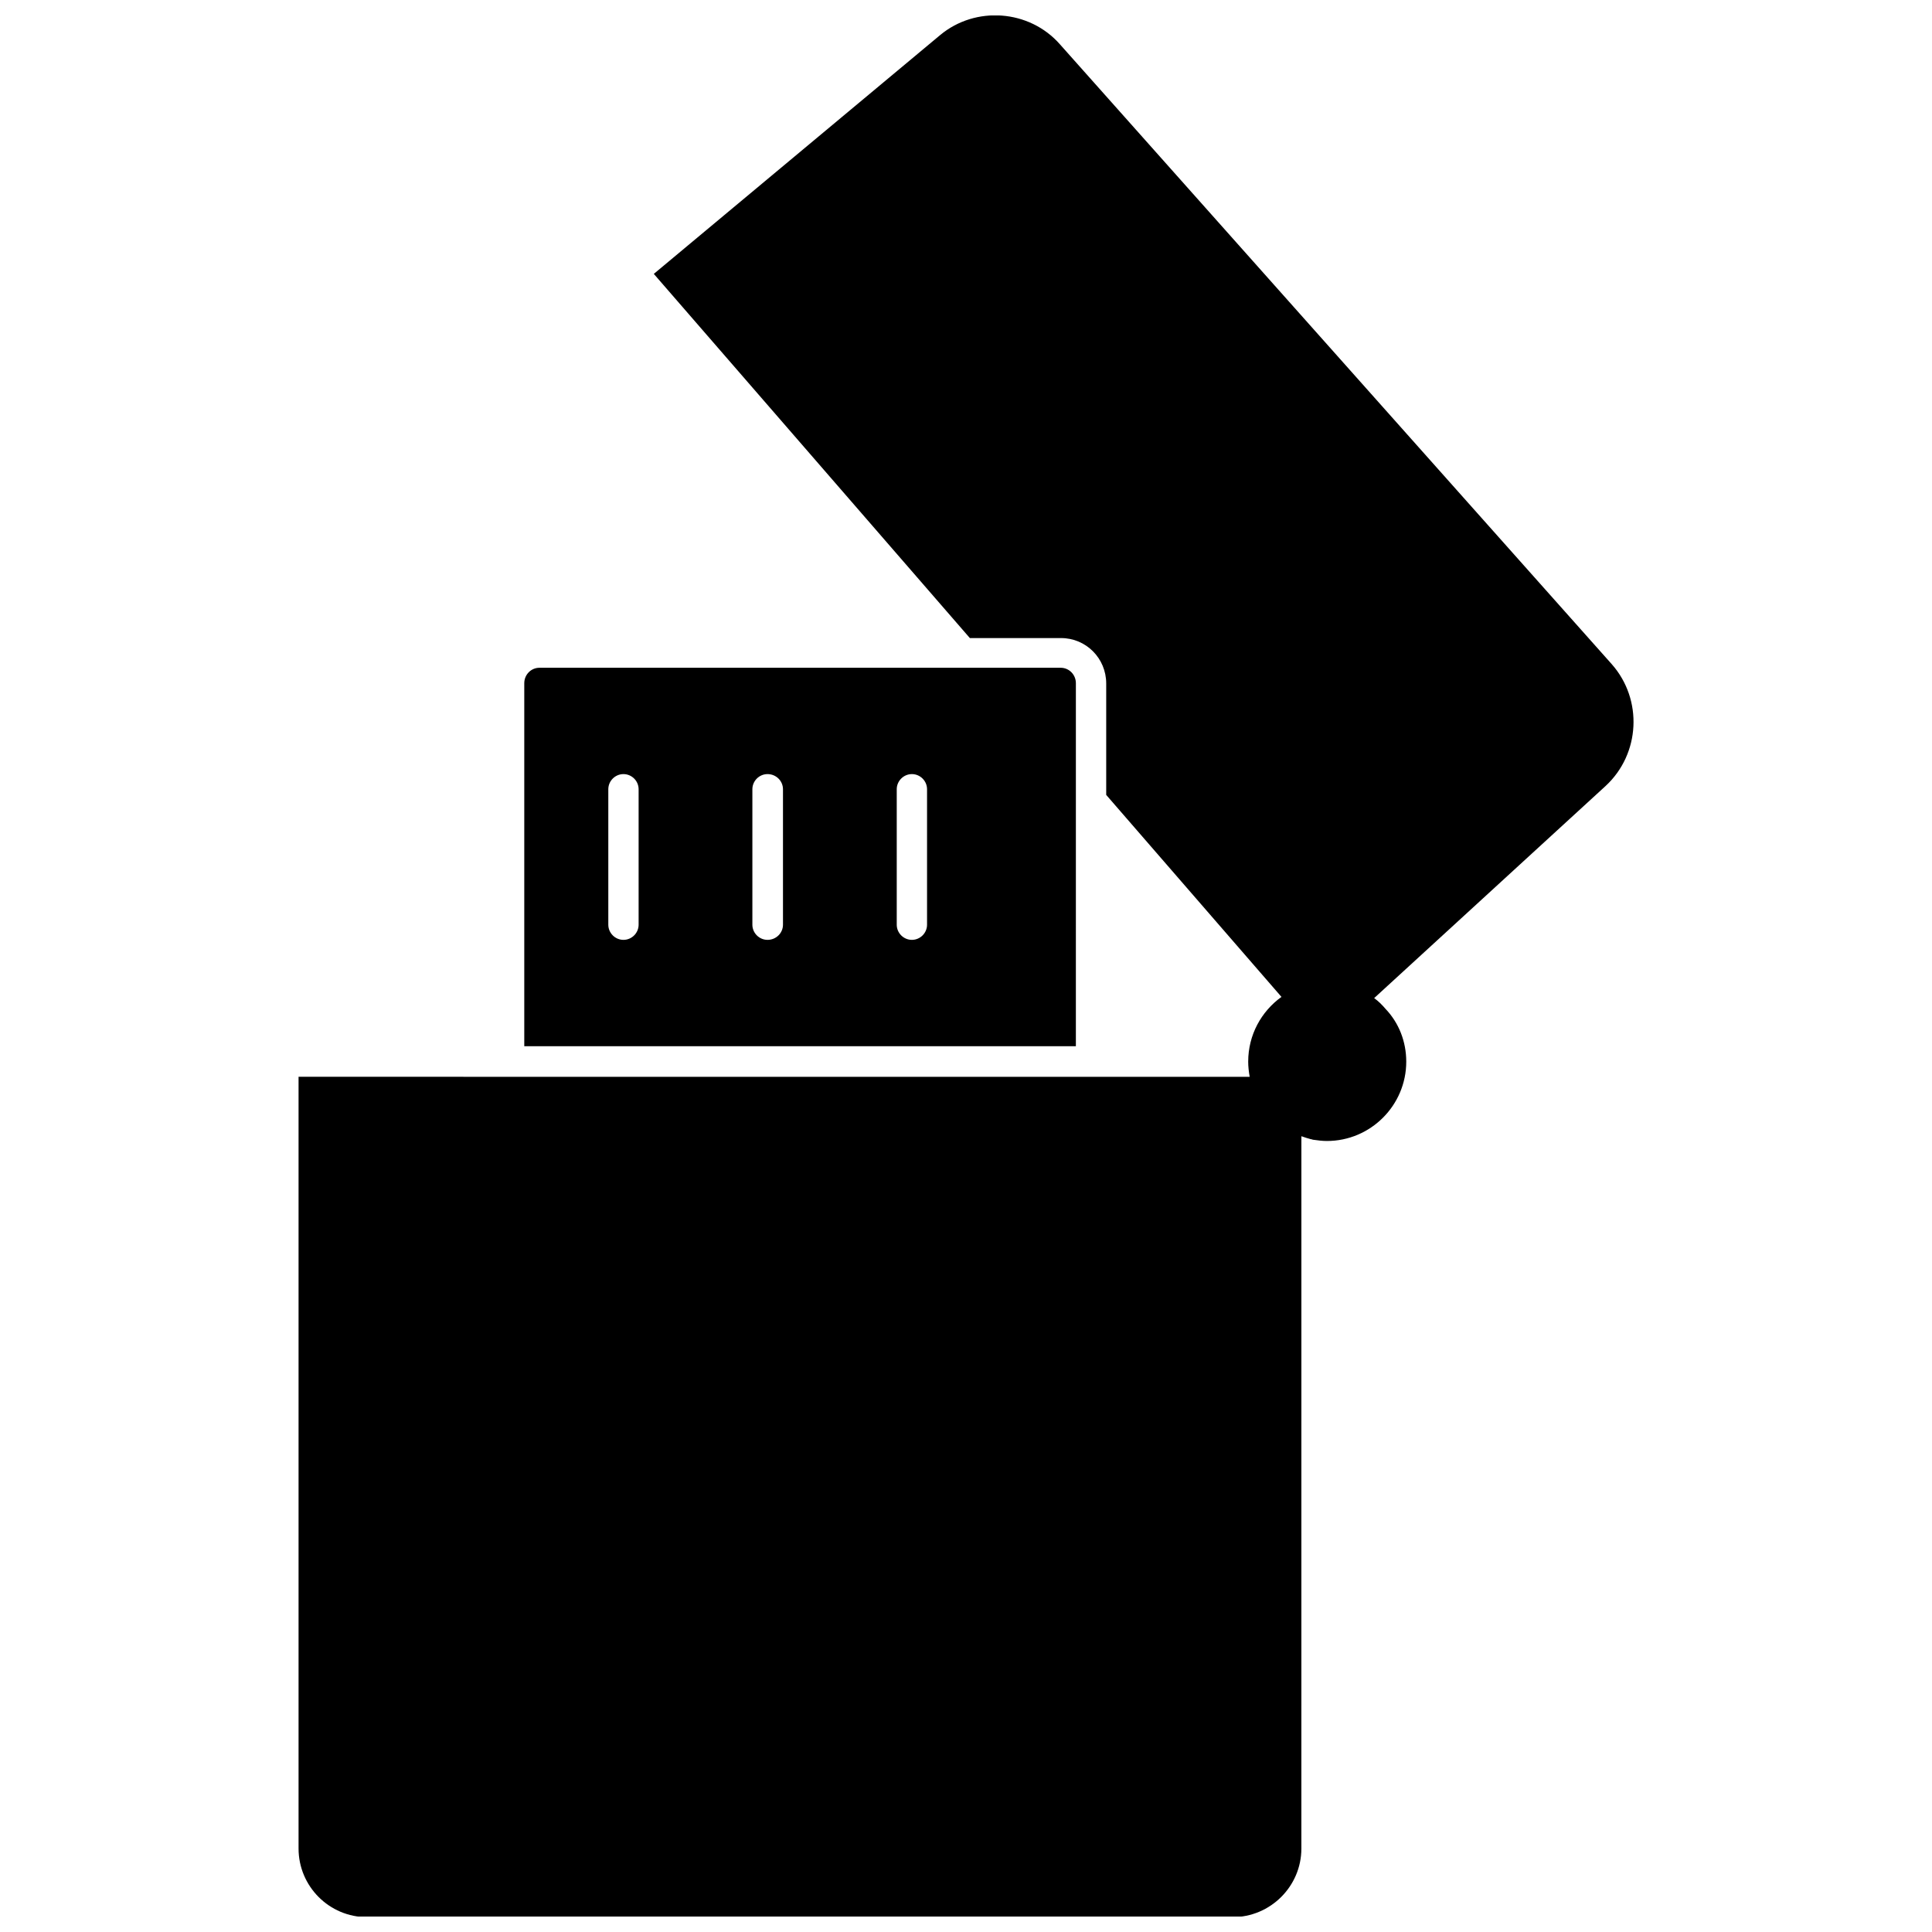
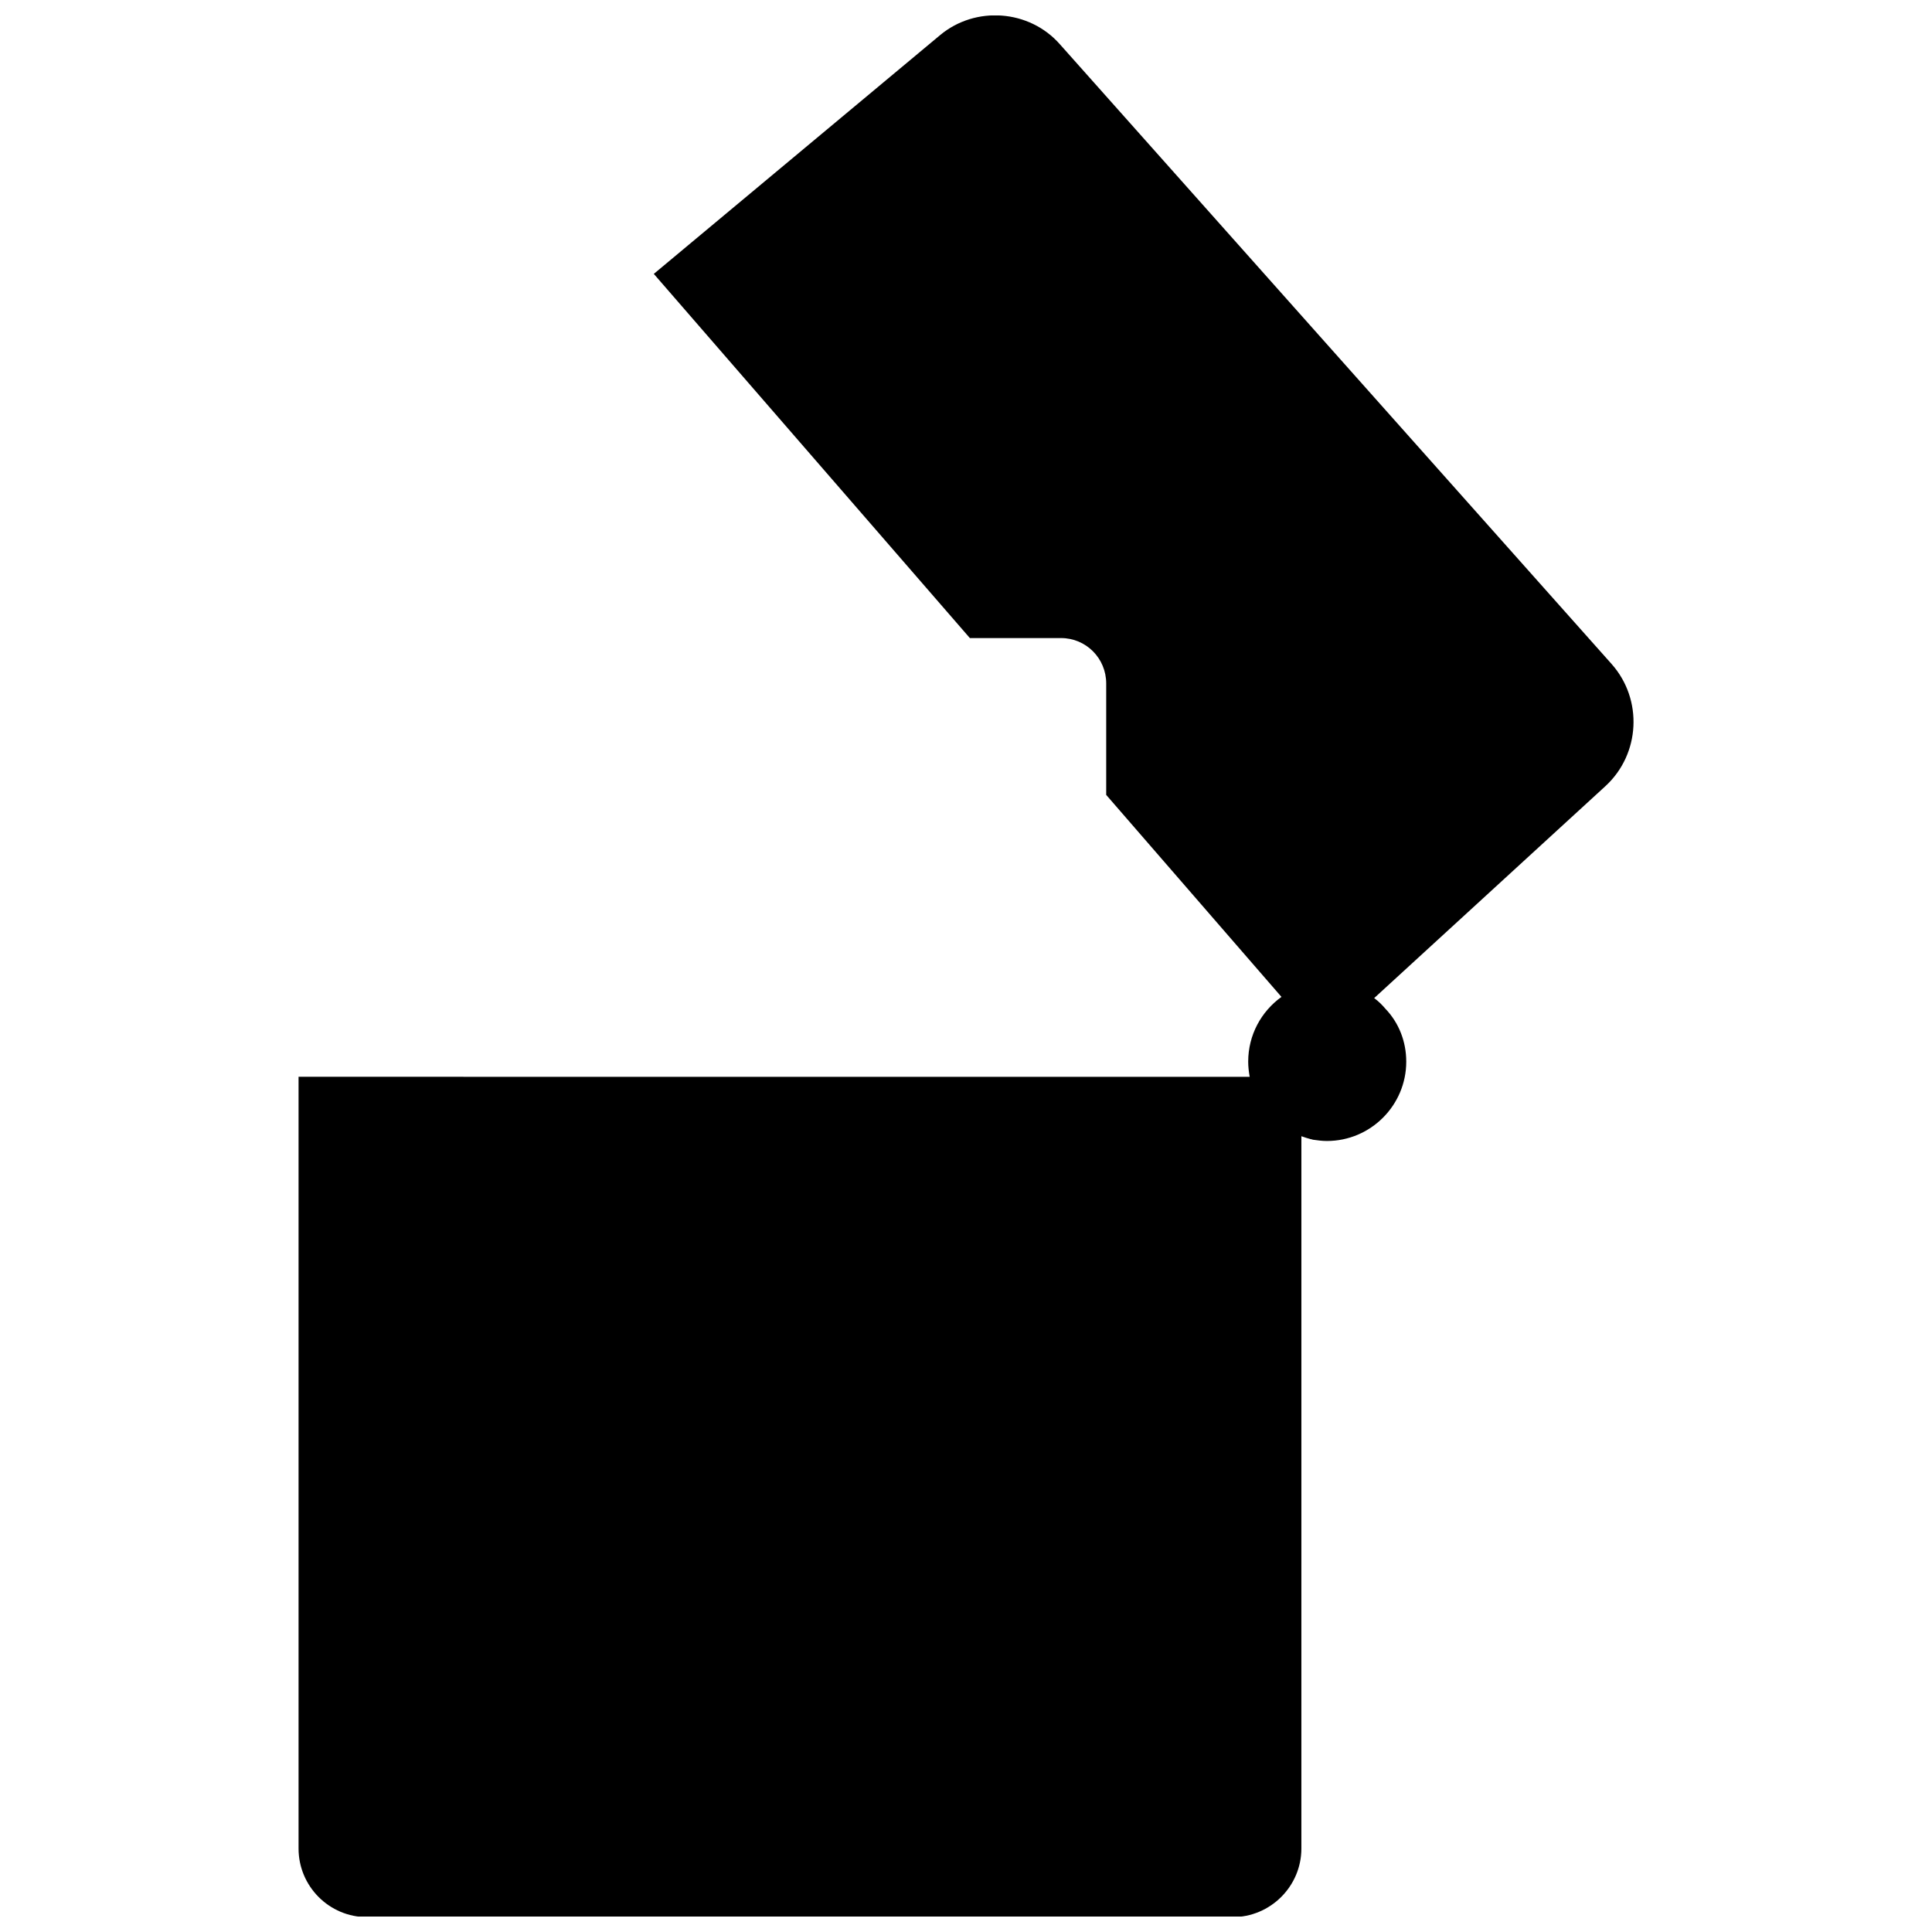
<svg xmlns="http://www.w3.org/2000/svg" width="800px" height="800px" version="1.1" viewBox="144 144 512 512">
  <defs>
    <clipPath id="a">
      <path d="m223 148.09h354v503.81h-354z" />
    </clipPath>
  </defs>
-   <path d="m429.12 325.06c0-2.281-1.812-4.094-4.016-4.094h-138.15c-2.203 0-4.016 1.812-4.016 4.094v96.195h146.18zm-115.88 63.996c0 2.203-1.812 4.016-4.016 4.016s-4.016-1.812-4.016-4.016v-35.895c0-2.203 1.812-4.016 4.016-4.016s4.016 1.812 4.016 4.016zm38.258 0c0 2.203-1.812 4.016-4.094 4.016-2.203 0-4.016-1.812-4.016-4.016v-35.895c0-2.203 1.812-4.016 4.016-4.016 2.281 0 4.094 1.812 4.094 4.016zm38.18 0c0 2.203-1.812 4.016-4.016 4.016s-4.016-1.812-4.016-4.016v-35.895c0-2.203 1.812-4.016 4.016-4.016s4.016 1.812 4.016 4.016z" />
  <g clip-path="url(#a)">
    <path d="m571.14 320.02-146.26-164.29c-8.109-9.211-22.355-10.234-31.723-2.441l-75.891 63.293 83.758 96.512h24.168c6.613 0 11.965 5.352 11.965 12.043v29.52l46.445 53.531c-5.352 3.856-8.816 10.078-8.816 17.16 0 1.34 0.156 2.676 0.395 4.016l-252.06-0.004v204.52c0 9.996 8.109 18.184 18.184 18.184h229.31c10.078 0 18.262-8.188 18.262-18.184l0.004-188.77c0.867 0.316 1.652 0.551 2.519 0.789 0.316 0 0.395 0.156 0.707 0.156 1.102 0.156 2.281 0.316 3.543 0.316 11.57 0 21.02-9.445 21.02-21.02 0-5.352-1.969-10.312-5.512-14.012-0.867-1.023-1.891-2.047-2.992-2.832l61.324-56.207c9.211-8.504 9.918-22.91 1.652-32.277z" />
  </g>
</svg>